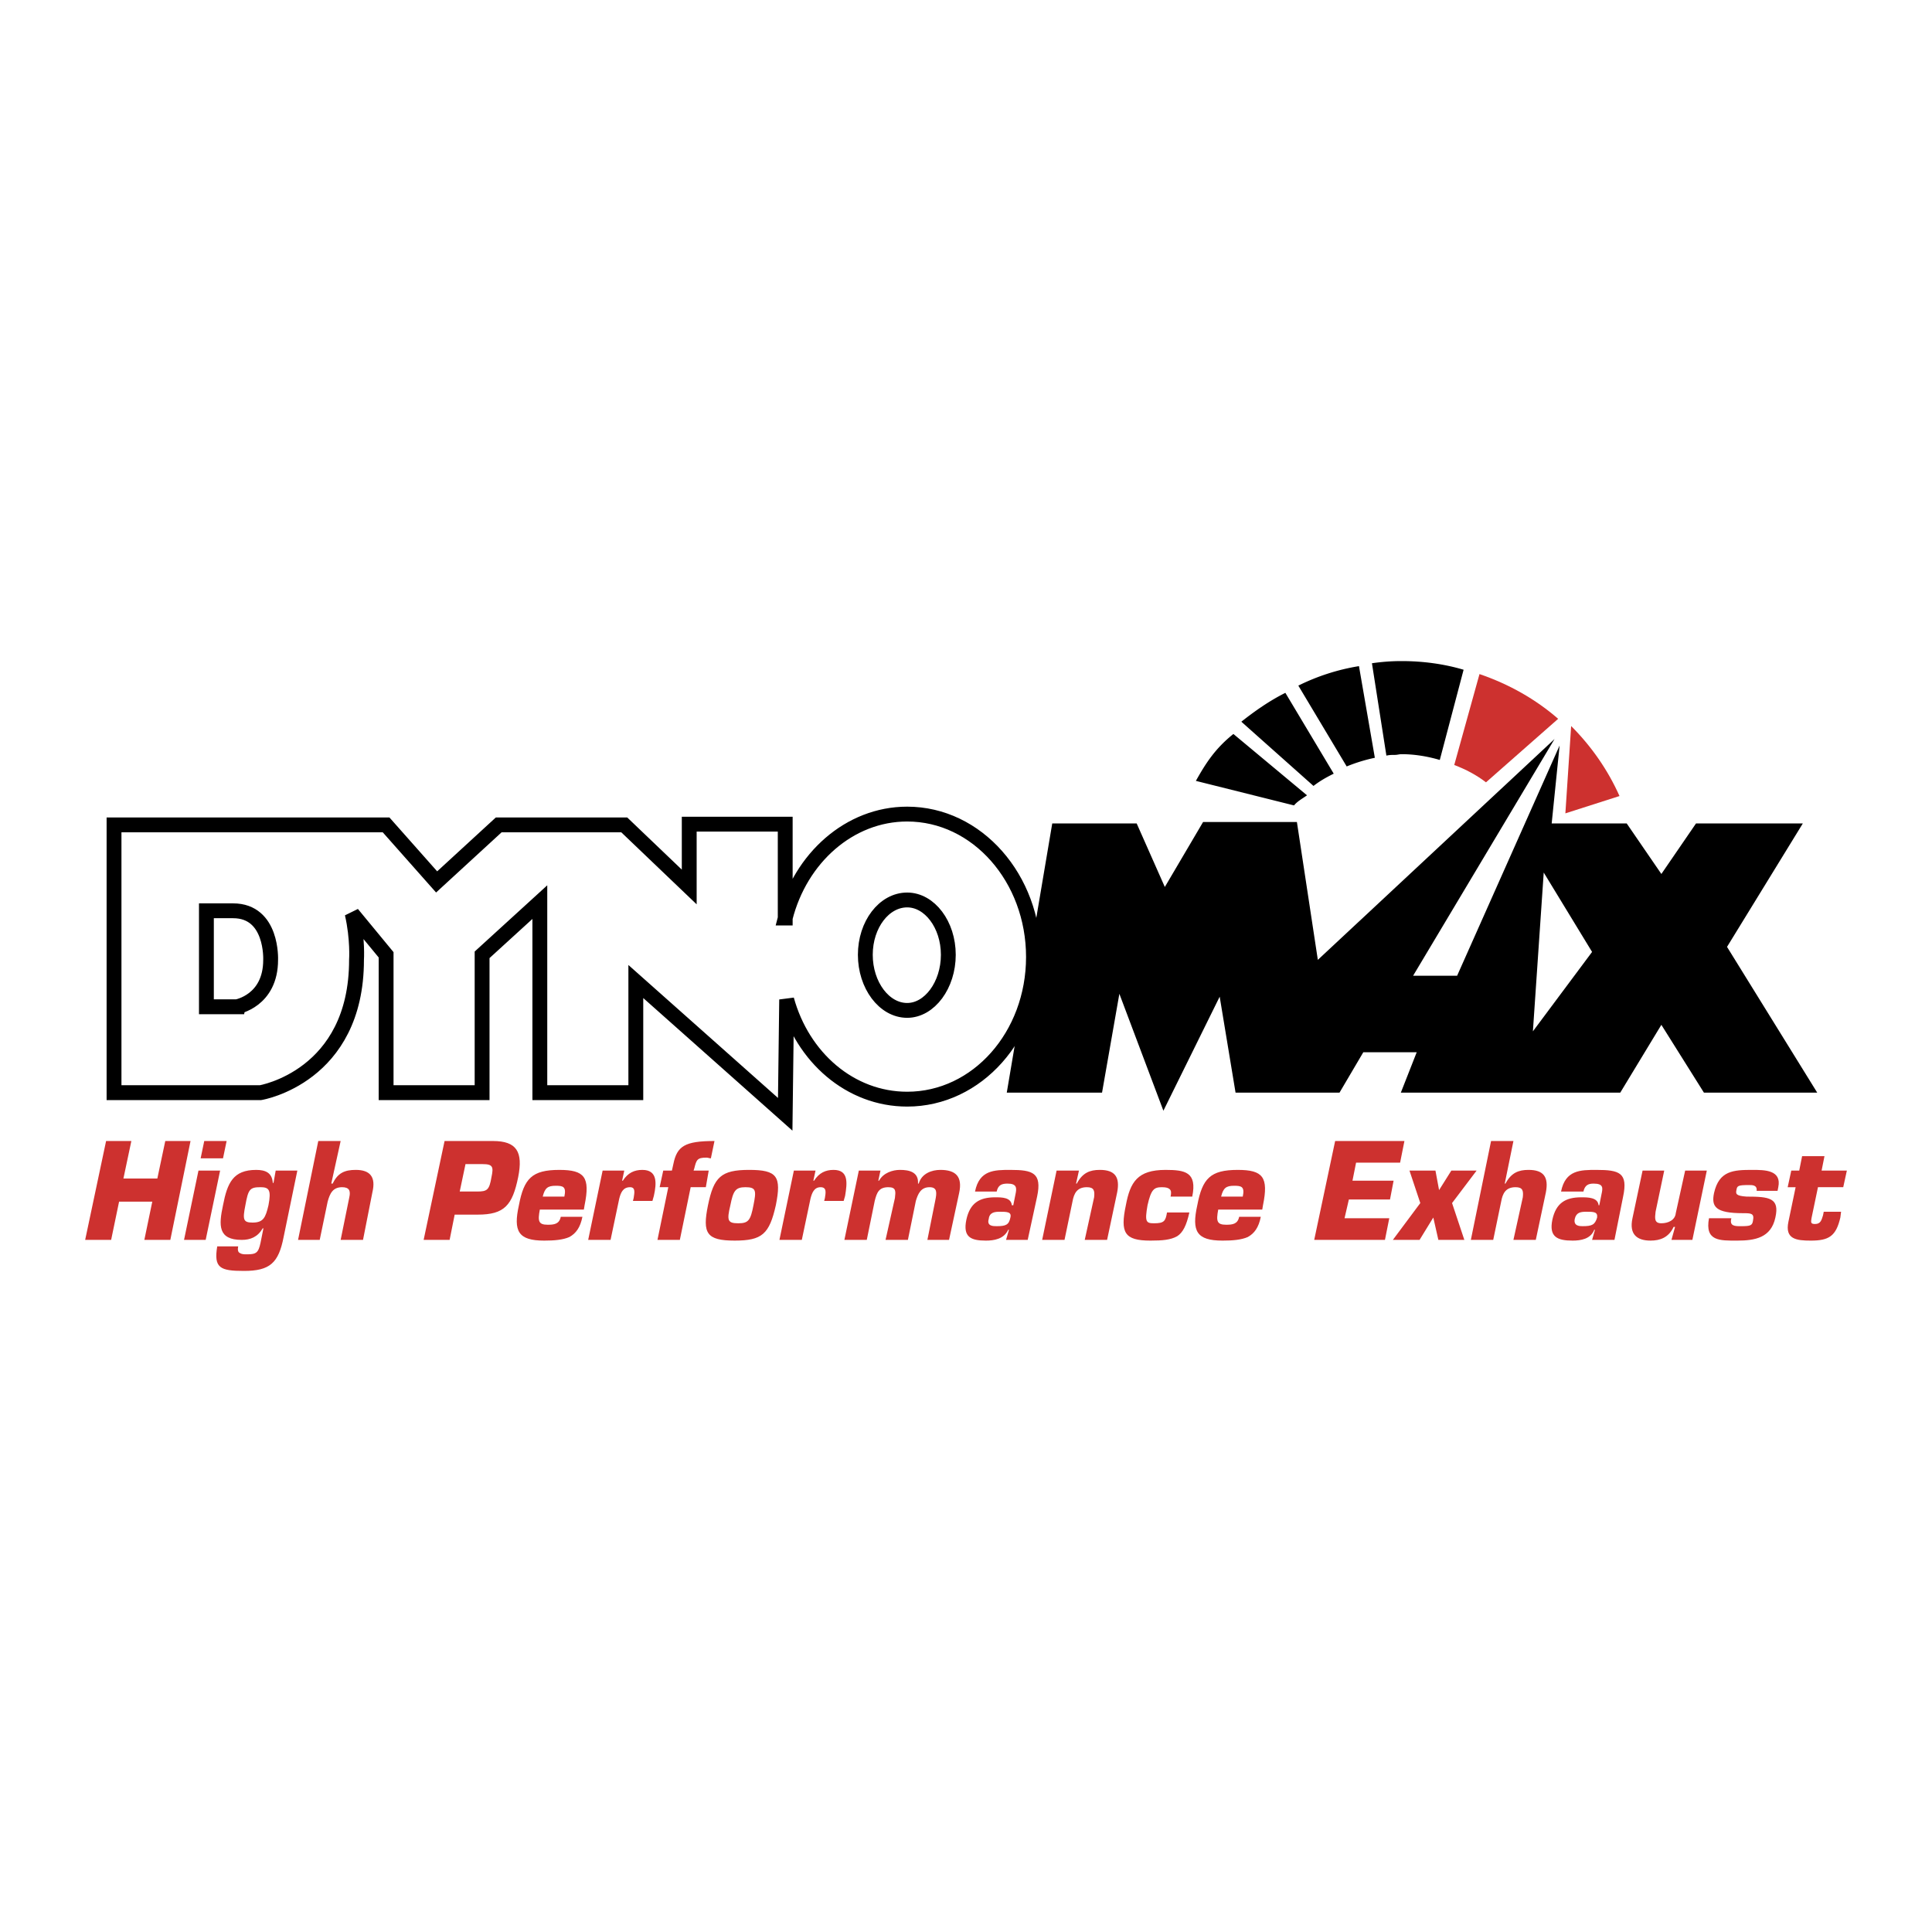
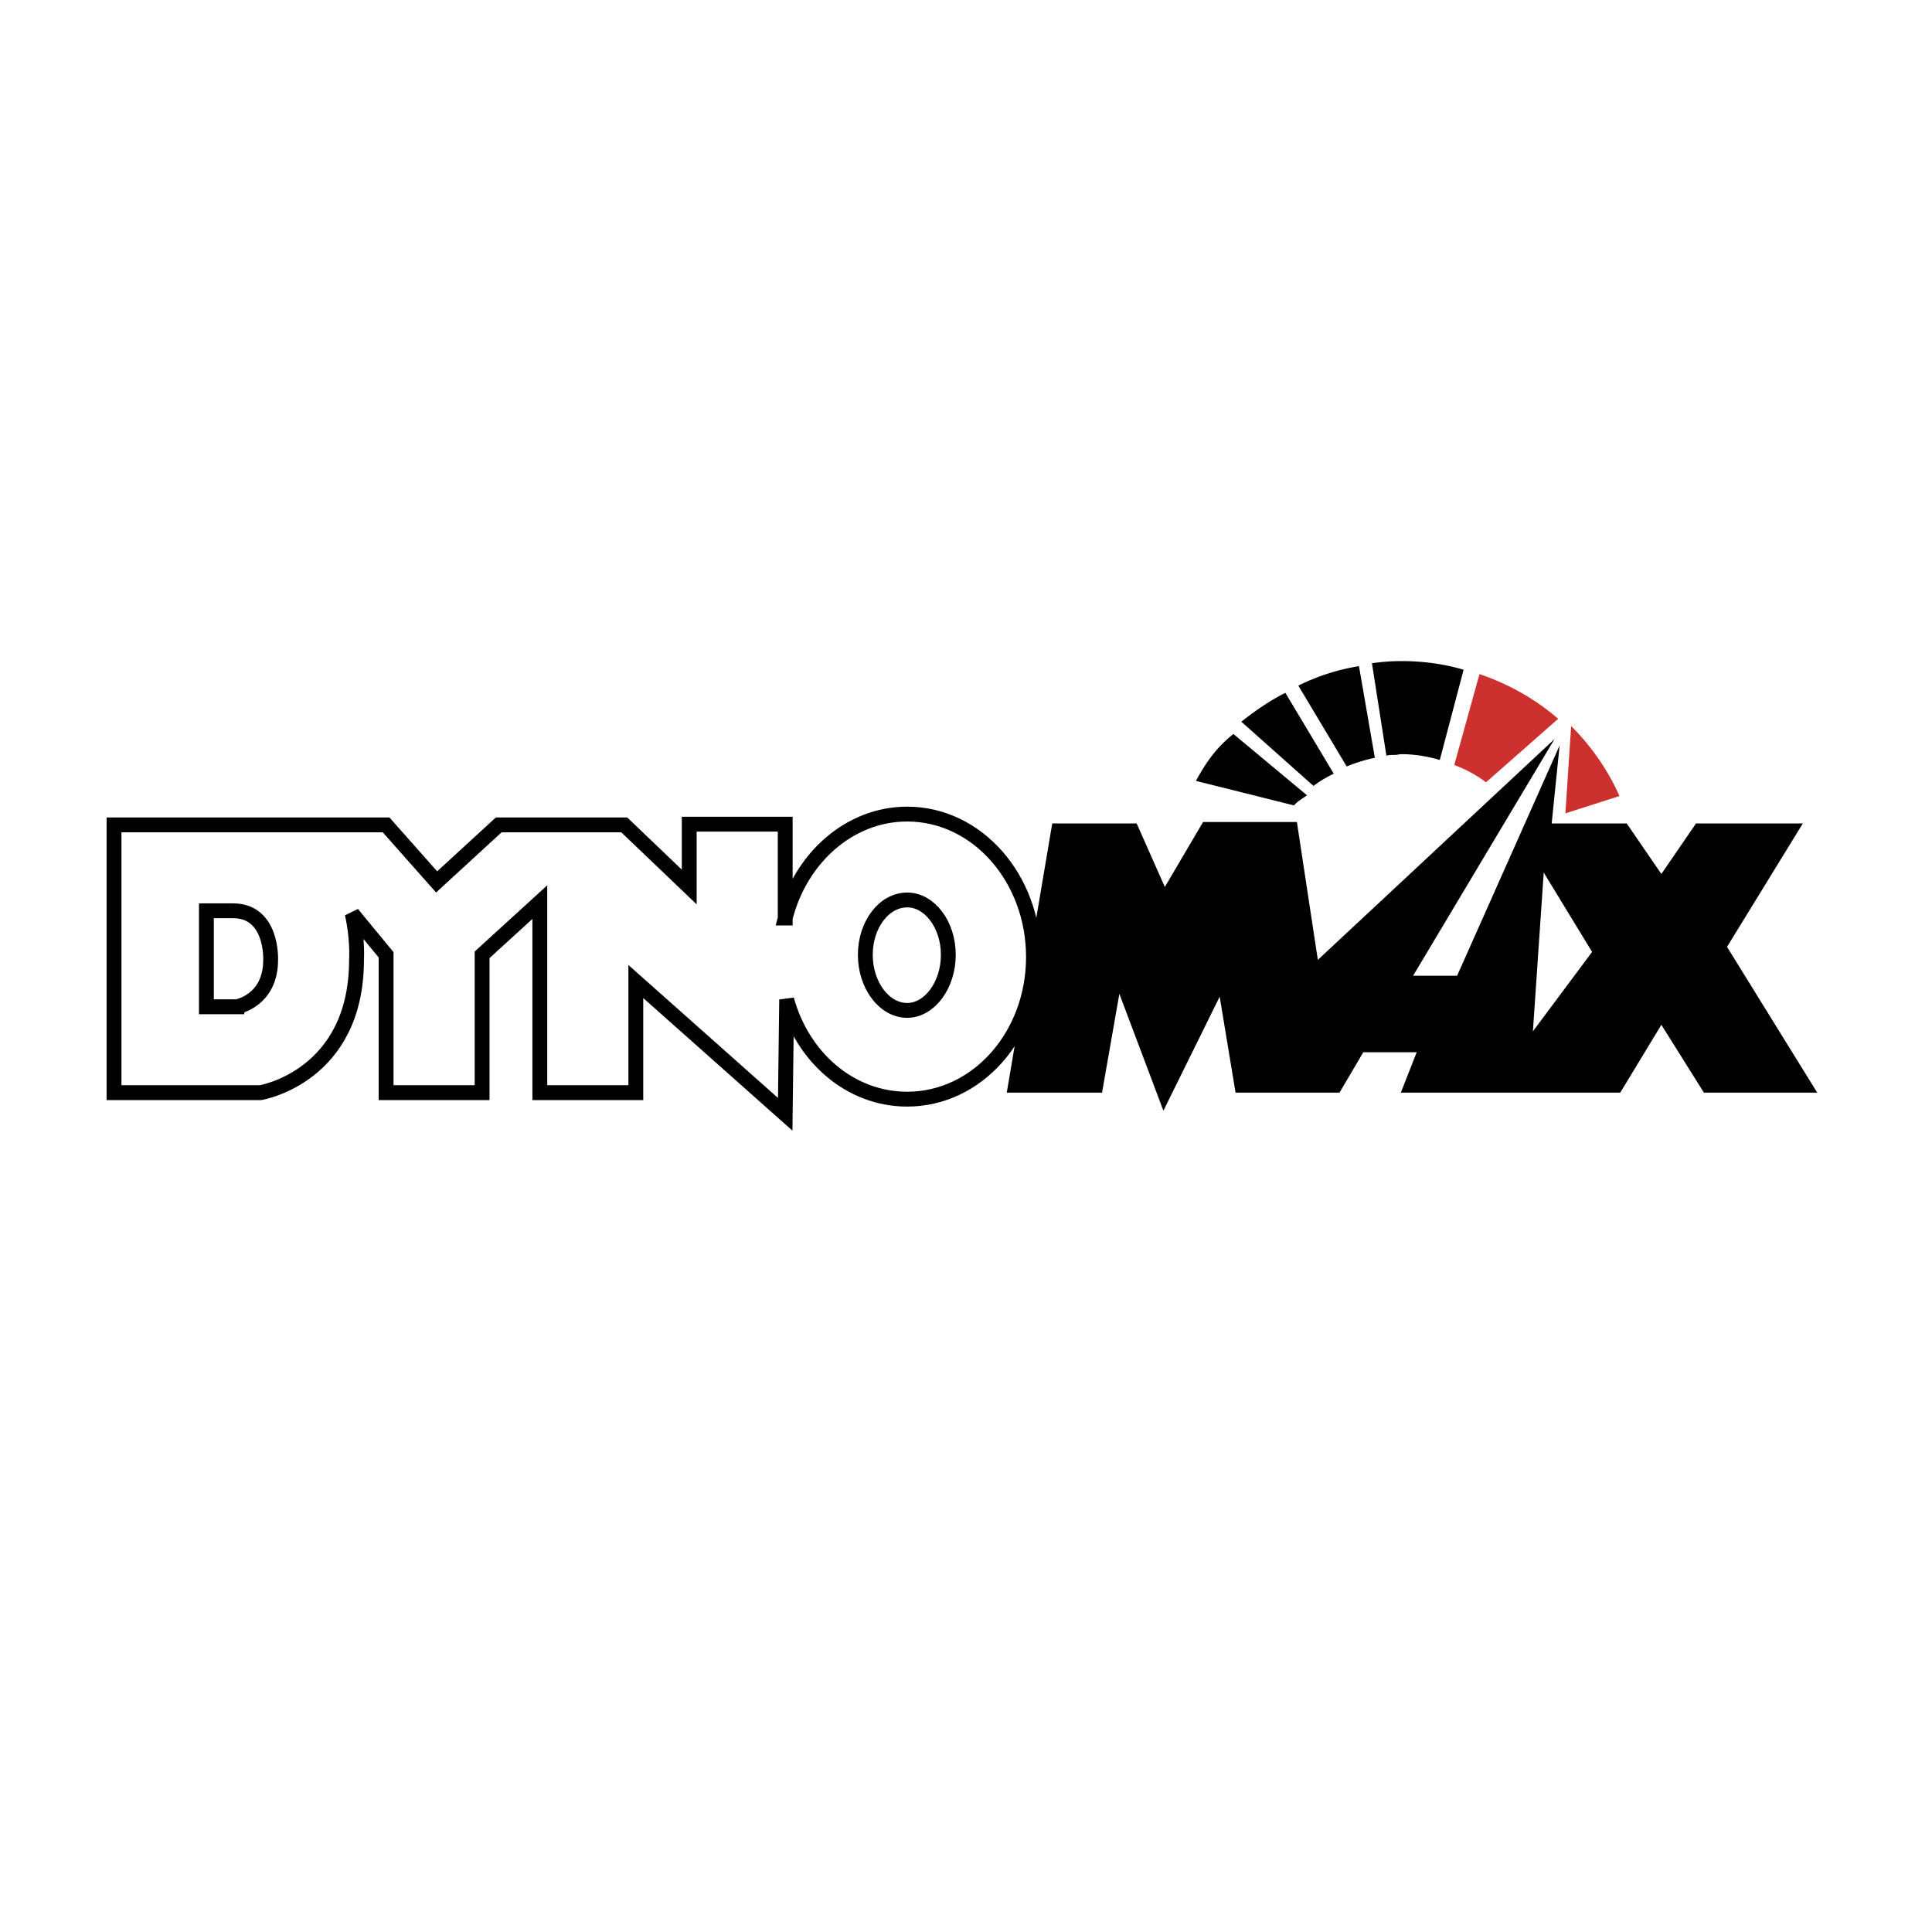
<svg xmlns="http://www.w3.org/2000/svg" width="2500" height="2500" viewBox="0 0 192.744 192.744">
  <path fill-rule="evenodd" clip-rule="evenodd" fill="#fff" d="M0 0h192.744v192.744H0V0z" />
  <path d="M161.641 109.008h-21.889l1.584-4.031h-5.328l-2.375 4.031h-10.369l-1.584-9.576-5.615 11.377-4.393-11.664-1.729 9.863h-9.504l4.537-26.856h8.424l2.807 6.336 3.816-6.48h9.361l2.088 13.752 23.615-22.032-14.111 23.616h4.391l10.225-22.968-.791 7.776h7.486l3.457 5.04 3.455-5.04h10.656l-7.561 12.312 9 14.544h-11.303l-4.248-6.768-4.102 6.768zm-7.633-21.96l-1.08 15.841 5.904-7.921-4.824-7.92z" fill-rule="evenodd" clip-rule="evenodd" />
  <path d="M78.336 91.512c1.512-5.904 6.336-10.296 12.168-10.296 6.912 0 12.6 6.408 12.6 14.256s-5.688 14.184-12.6 14.184c-5.688 0-10.44-4.176-12.096-9.936l-.072 11.447L63.432 97.92v11.088h-9.576V90l-5.76 5.256v13.752H38.52V95.256l-3.384-4.104c.504 2.52.432 4.608.432 4.608 0 11.664-9.576 13.248-9.576 13.248H11.376V82.296H38.52l5.04 5.688 6.12-5.688h12.6l6.48 6.192v-6.264h9.576v9.288zm12.168 9.217c2.232 0 4.104-2.449 4.104-5.473s-1.872-5.544-4.104-5.544c-2.304 0-4.176 2.52-4.176 5.544 0 3.023 1.872 5.473 4.176 5.473zm-69.912-9.865v9.503h3.024S27 99.863 27 95.76c0 0 .216-4.896-3.744-4.896h-2.664z" fill-rule="evenodd" clip-rule="evenodd" fill="#fff" />
  <path d="M78.336 91.584c1.512-5.976 6.408-10.368 12.168-10.368 6.984 0 12.6 6.408 12.6 14.256s-5.615 14.184-12.6 14.184c-5.688 0-10.44-4.176-12.024-9.936l-.144 11.447L63.432 97.92v11.088h-9.576V90l-5.76 5.256v13.752H38.52V95.256l-3.384-4.104c.576 2.52.432 4.608.432 4.608 0 11.664-9.576 13.248-9.576 13.248H11.376V82.296H38.52l5.04 5.688 6.192-5.688H62.28l6.48 6.192v-6.264h9.576v9.36zm12.168 9.217c2.232 0 4.104-2.521 4.104-5.545s-1.872-5.472-4.104-5.472c-2.304 0-4.176 2.448-4.176 5.472 0 3.023 1.872 5.545 4.176 5.545zm-69.912-9.937v9.576h3.024S27 99.864 27 95.76c0 0 .216-4.896-3.744-4.896h-2.664z" fill="none" stroke="#000" stroke-width="1.481" stroke-miterlimit="2.613" />
  <path d="M156.168 81.144l5.4-1.728c-1.152-2.592-2.809-4.968-4.824-6.984l-.576 8.712zM147.6 67.248c2.953 1.008 5.617 2.52 7.848 4.464l-7.199 6.336c-.936-.72-2.016-1.296-3.168-1.728l2.519-9.072z" fill-rule="evenodd" clip-rule="evenodd" fill="#cd312f" />
  <path d="M138.312 75.384c.287-.072.576-.072.863-.072.217 0 .432-.072.648-.072 1.295 0 2.592.216 3.816.576l2.375-9c-1.943-.576-4.031-.864-6.191-.864-1.008 0-1.943.072-2.953.216l1.442 9.216zM119.305 77.904c1.008-1.8 1.943-3.24 3.744-4.68l7.344 6.12c-.504.36-.938.576-1.297 1.008l-9.791-2.448zM129.527 68.4a21.268 21.268 0 0 1 6.049-1.944l1.584 9.144a16.074 16.074 0 0 0-2.809.864l-4.824-8.064zM131.039 78.408c.648-.504 1.297-.864 2.018-1.224l-4.824-8.064c-1.584.792-3.025 1.8-4.393 2.88l7.199 6.408z" fill-rule="evenodd" clip-rule="evenodd" />
-   <path fill-rule="evenodd" clip-rule="evenodd" fill="#cd312f" d="M16.992 123.695H14.4l.792-3.814H11.88l-.792 3.814H8.496l2.088-9.863h2.52l-.792 3.744h3.384l.792-3.744h2.52l-2.016 9.863zM20.52 123.695h-2.16l1.44-6.912h2.16l-1.44 6.912zm1.728-8.134h-2.232l.36-1.729h2.232l-.36 1.729zM23.76 124.344c-.072.359 0 .576.144.648.216.145.432.145.72.145.936 0 1.152-.145 1.368-1.152l.288-1.439h-.072c-.504.863-1.224 1.15-2.088 1.15-2.376 0-2.304-1.439-1.872-3.455.432-2.232 1.008-3.527 3.312-3.527.936 0 1.584.287 1.656 1.295h.072l.216-1.225h2.16l-1.368 6.625c-.504 2.592-1.368 3.383-3.96 3.383-2.376 0-3.024-.287-2.664-2.447h2.088v-.001zm3.024-4.104c.288-1.512.072-1.801-.792-1.801-1.08 0-1.224.217-1.512 1.801-.288 1.439-.216 1.729.72 1.729 1.08 0 1.296-.504 1.584-1.729zM33.048 118.08h.144c.504-1.08 1.224-1.367 2.304-1.367 1.44 0 2.016.719 1.656 2.23l-.936 4.752h-2.232l.864-4.248c.144-.646 0-1.008-.72-1.008-.936 0-1.224.648-1.44 1.441l-.792 3.814h-2.16l2.016-9.863h2.232l-.936 4.249zM42.264 123.695l2.088-9.863h4.824c2.375 0 3.023 1.08 2.52 3.6-.576 2.809-1.368 3.744-4.032 3.744H45.36l-.504 2.52h-2.592v-.001zm5.328-4.824c1.008 0 1.224-.143 1.44-1.439.216-1.008.145-1.295-.864-1.295H46.44l-.576 2.734h1.728zM58.104 121.393c-.216 1.08-.648 1.656-1.296 2.016-.648.287-1.512.359-2.52.359-2.592 0-3.096-.936-2.52-3.527.504-2.664 1.296-3.527 4.032-3.527 2.52 0 3.096.719 2.52 3.527l-.072.432h-4.392c-.216 1.152-.144 1.512.792 1.512.648 0 1.152-.072 1.296-.791h2.16v-.001zm-1.8-2.016c.216-1.01-.145-1.08-.864-1.08-.792 0-1.08.215-1.296 1.08h2.16zM63.216 119.52c.072-.504.216-1.08-.36-1.08-.72 0-.936.576-1.08 1.152l-.864 4.104H58.68l1.44-6.912h2.16l-.216 1.008h.072c.504-.791 1.152-1.078 1.944-1.078 1.512 0 1.44 1.295 1.152 2.592l-.144.504h-1.944l.072-.29zM70.416 118.439h-1.512l-1.08 5.256h-2.232l1.08-5.256h-.864l.36-1.656h.864l.144-.646c.36-1.801 1.152-2.305 4.104-2.305l-.36 1.729c-.144 0-.288-.072-.432-.072-.936 0-1.008.215-1.224 1.08l-.072.215h1.512l-.288 1.655zM77.4 120.24c-.648 2.879-1.368 3.527-4.104 3.527-2.808 0-3.24-.719-2.664-3.527.576-2.809 1.296-3.527 4.104-3.527s3.24.646 2.664 3.527zm-4.536 0c-.36 1.512-.288 1.799.792 1.799 1.008 0 1.224-.287 1.512-1.799.288-1.439.288-1.801-.792-1.801-1.008 0-1.224.362-1.512 1.801zM82.296 119.52c.072-.504.216-1.08-.432-1.08s-.864.576-1.008 1.152l-.864 4.104H77.76l1.439-6.912h2.16l-.216 1.008h.072c.504-.791 1.152-1.078 1.944-1.078 1.512 0 1.368 1.295 1.152 2.592l-.144.504h-1.944l.073-.29zM87.84 116.783l-.216 1.008h.072c.432-.791 1.368-1.078 2.088-1.078.937 0 1.872.215 1.8 1.367h.072c.288-1.008 1.296-1.367 2.16-1.367 1.512 0 2.232.646 1.872 2.303l-1.008 4.68h-2.16l.792-3.959c.144-.721.216-1.297-.576-1.297-.864 0-1.152.648-1.368 1.369l-.792 3.887h-2.231l.936-4.176c.072-.648.144-1.08-.648-1.08-.936 0-1.152.504-1.368 1.369l-.792 3.887H84.24l1.44-6.912h2.16v-.001zM100.656 122.688h-.072c-.432.936-1.439 1.08-2.232 1.08-1.511 0-2.304-.359-1.944-2.088.36-1.656 1.295-2.232 2.879-2.232.648 0 1.584 0 1.656.793h.145l.217-1.08c.143-.648.143-1.08-.793-1.08-.576 0-.936.145-1.08.791h-2.16c.432-2.158 1.945-2.158 3.529-2.158 2.23 0 3.168.287 2.664 2.664l-.938 4.318h-2.16l.289-1.008zm-2.015-1.081c-.217.721.432.721.791.721.936 0 1.225-.145 1.369-.863.143-.576-.361-.576-1.08-.576-.504 0-1.01.072-1.08.718zM107.641 116.783l-.289 1.297h.072c.576-1.08 1.297-1.367 2.305-1.367 1.512 0 2.016.719 1.727 2.23l-1.008 4.752h-2.23l.936-4.248c.072-.646 0-1.008-.721-1.008-1.008 0-1.295.648-1.439 1.441l-.793 3.814h-2.23l1.439-6.912h2.231v.001zM118.656 120.961c-.289 1.295-.648 2.016-1.225 2.375-.648.359-1.439.432-2.664.432-2.592 0-3.023-.791-2.447-3.527.432-2.305 1.152-3.527 3.959-3.527 1.945 0 3.168.215 2.664 2.664h-2.16c.072-.361.072-.576-.072-.721-.143-.145-.359-.217-.791-.217-.793 0-1.08.217-1.439 1.801-.289 1.656-.145 1.799.646 1.799 1.01 0 1.152-.215 1.297-1.078h2.232v-.001zM125.783 121.393c-.215 1.08-.646 1.656-1.295 2.016-.648.287-1.512.359-2.52.359-2.594 0-3.098-.936-2.521-3.527.504-2.664 1.297-3.527 4.033-3.527 2.52 0 3.096.719 2.52 3.527l-.072.432h-4.393c-.215 1.152-.143 1.512.793 1.512.648 0 1.152-.072 1.295-.791h2.16v-.001zm-1.799-2.016c.215-1.01-.145-1.08-.865-1.08-.791 0-1.08.215-1.295 1.08h2.16zM134.928 117.791h4.103l-.359 1.873h-4.104l-.431 1.871h4.463l-.432 2.16h-7.057l2.088-9.863h6.912l-.431 2.16h-4.393l-.359 1.799zM144.863 120.023l1.225 3.672h-2.592l-.504-2.23-1.369 2.23h-2.664l2.736-3.672-1.08-3.24h2.592l.361 1.946 1.223-1.946h2.521l-2.449 3.24zM150.119 118.08h.072c.576-1.08 1.297-1.367 2.305-1.367 1.512 0 2.016.719 1.729 2.23l-1.008 4.752h-2.232l.936-4.248c.072-.646 0-1.008-.721-1.008-1.008 0-1.295.648-1.439 1.441l-.791 3.814h-2.232l2.016-9.863h2.232l-.867 4.249zM159.119 122.688h-.07c-.361.936-1.369 1.08-2.16 1.08-1.514 0-2.377-.359-2.018-2.088.361-1.656 1.297-2.232 2.881-2.232.648 0 1.656 0 1.729.793h.072l.215-1.08c.145-.648.217-1.08-.791-1.08-.504 0-.865.145-1.008.791h-2.232c.432-2.158 1.943-2.158 3.527-2.158 2.305 0 3.168.287 2.664 2.664l-.863 4.318h-2.232l.286-1.008zm-2.015-1.081c-.145.721.504.721.793.721.936 0 1.223-.145 1.439-.863.072-.576-.359-.576-1.08-.576-.576 0-1.008.072-1.152.718zM166.752 123.695l.359-1.295h-.143c-.504 1.08-1.369 1.367-2.305 1.367-1.297 0-2.16-.576-1.801-2.232l1.008-4.752h2.16l-.863 4.105c-.072.646-.145 1.15.576 1.15.648 0 1.367-.287 1.439-1.008l.936-4.248h2.16l-1.439 6.912h-2.087v.001zM175.248 118.801c.072-.576-.432-.576-.721-.576-1.152 0-1.223.072-1.295.504-.072.359-.072.576 1.008.648 2.303 0 3.312.143 2.879 2.088-.432 2.016-2.016 2.303-3.814 2.303-1.729 0-3.24.072-2.809-2.232h2.232c-.217.793.359.793.936.793 1.008 0 1.152-.072 1.225-.576.143-.721-.217-.721-1.01-.721-2.734 0-3.168-.646-2.879-2.016.504-2.232 1.943-2.303 3.816-2.303 1.223 0 2.951 0 2.592 1.727l-.072.361h-2.088zM183.889 118.439h-2.521l-.646 3.096c-.072.434-.072.576.359.576.576 0 .648-.432.791-.863l.072-.359h1.729l-.072.576c-.432 1.871-1.152 2.303-2.951 2.303-1.441 0-2.592-.145-2.232-1.871l.721-3.457h-.793l.359-1.656h.793l.287-1.439h2.232l-.287 1.439h2.52l-.361 1.655z" />
</svg>